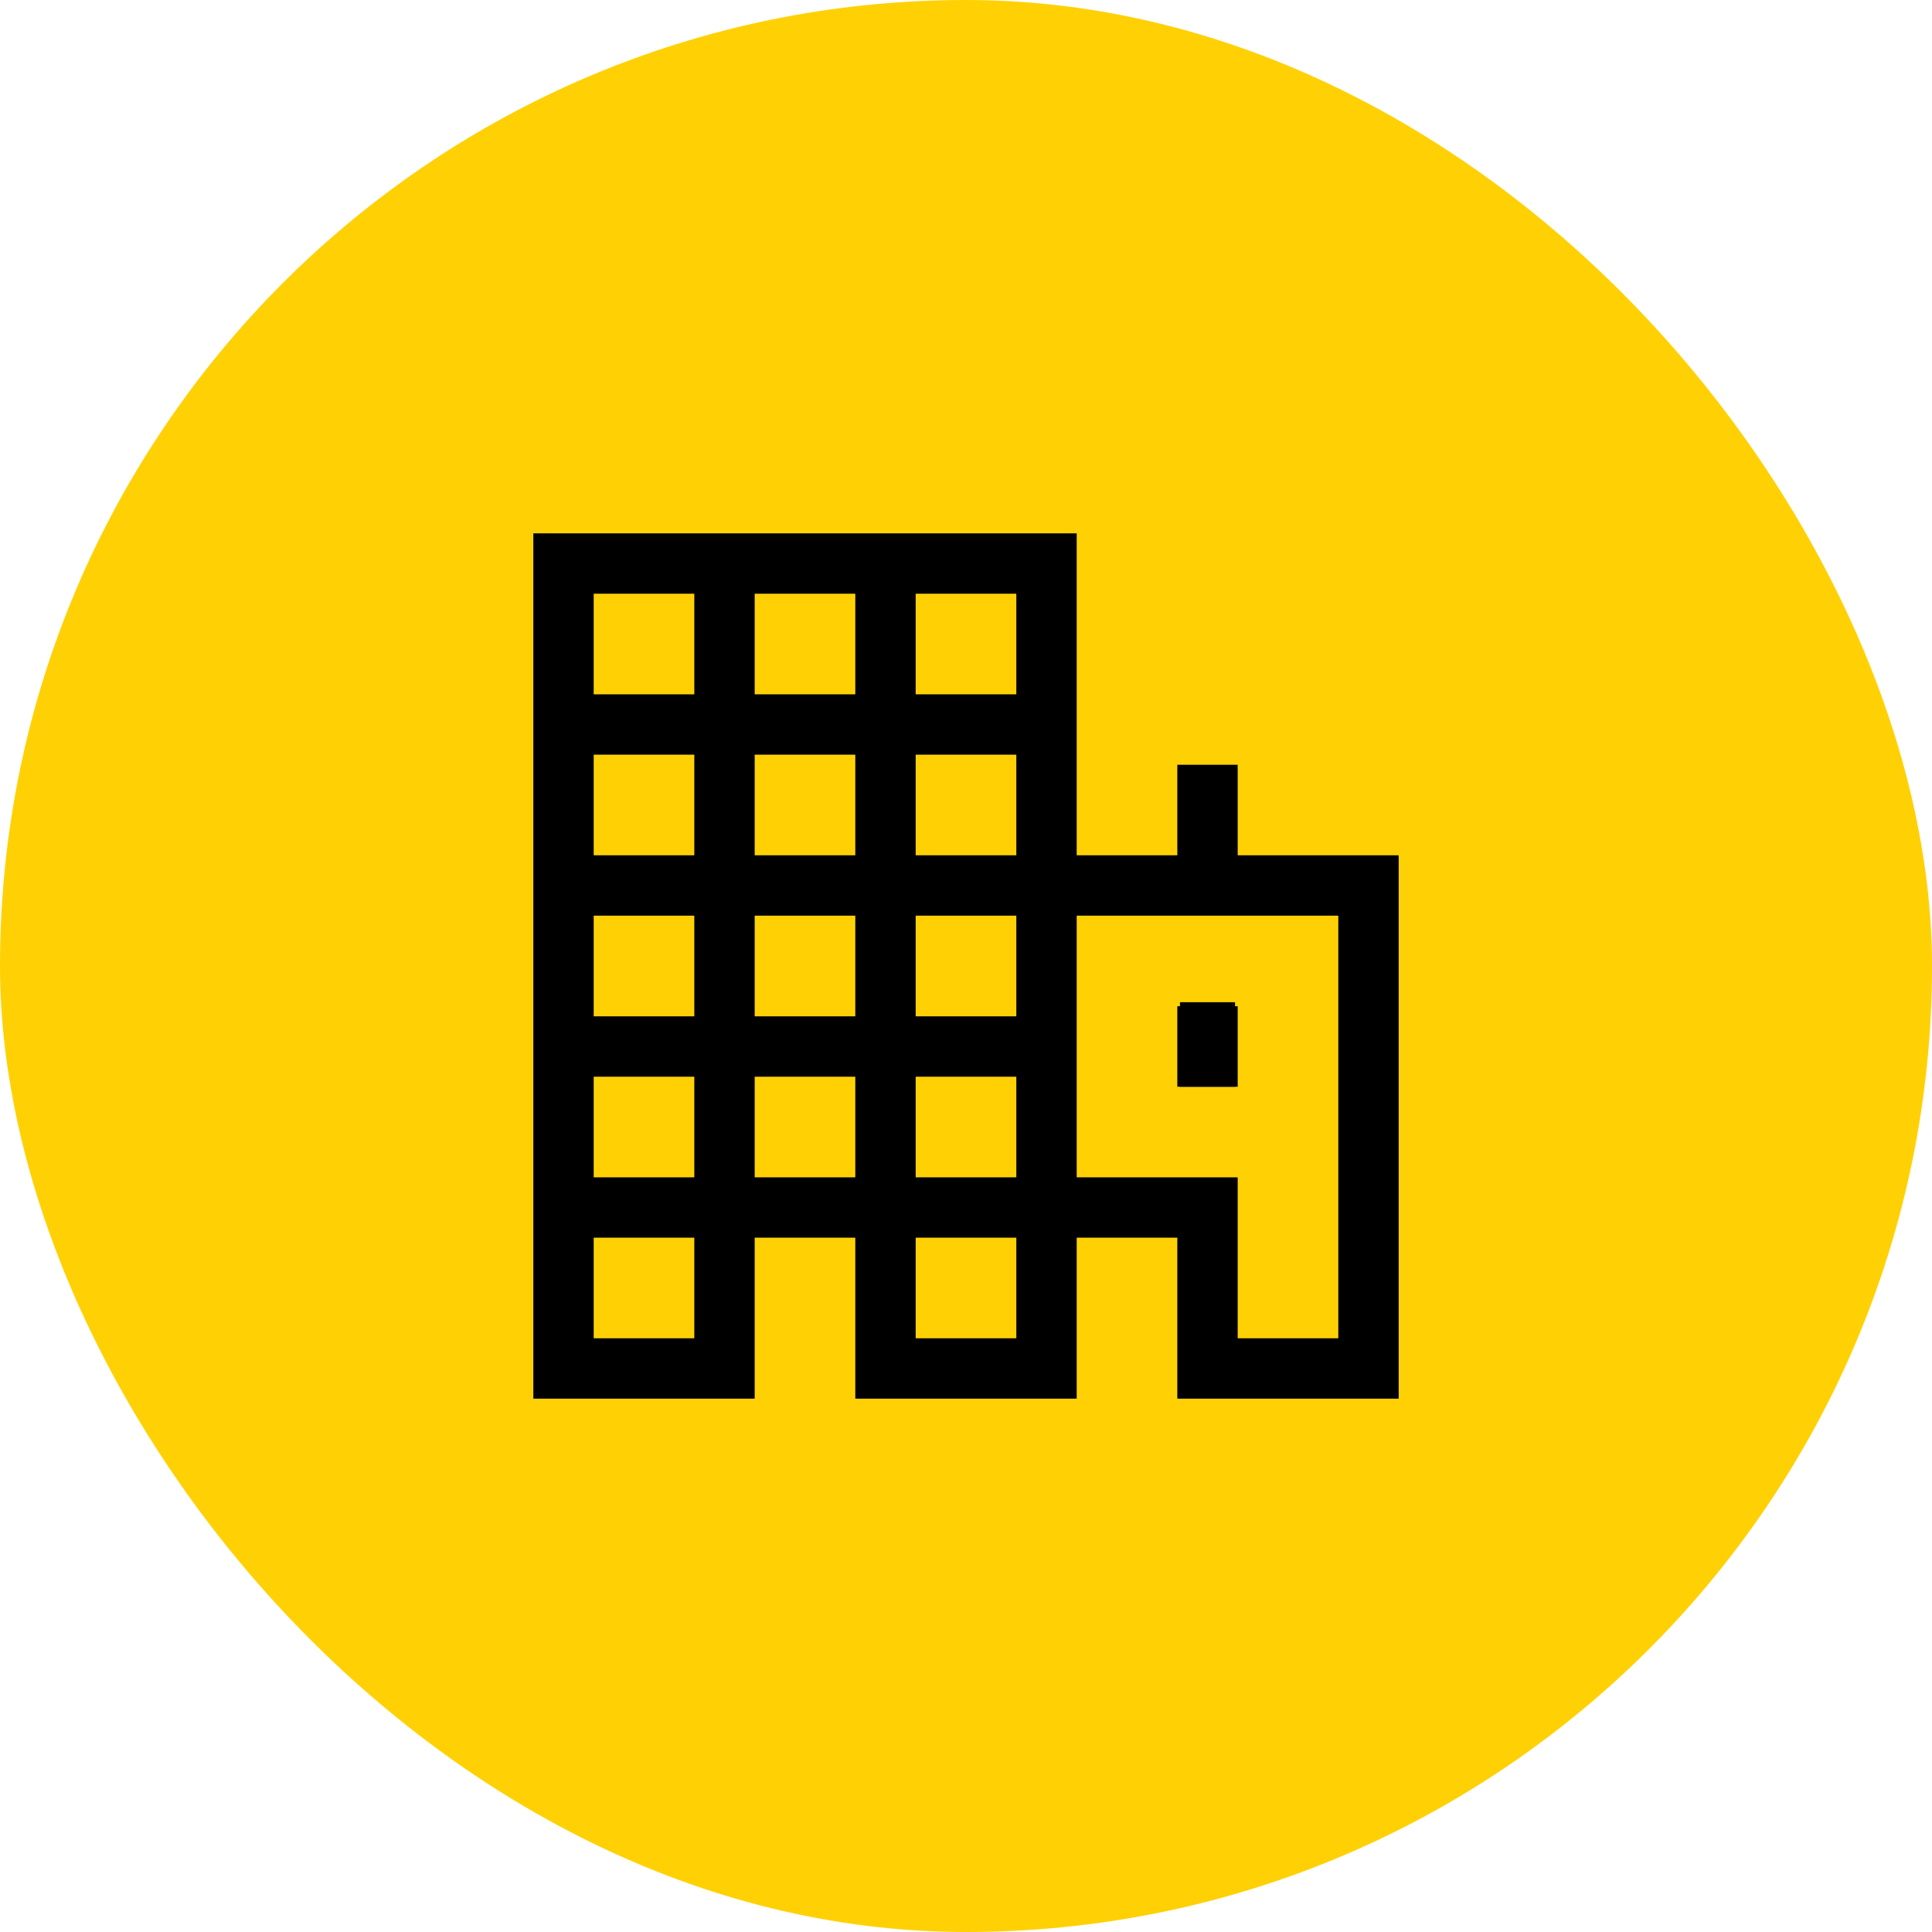
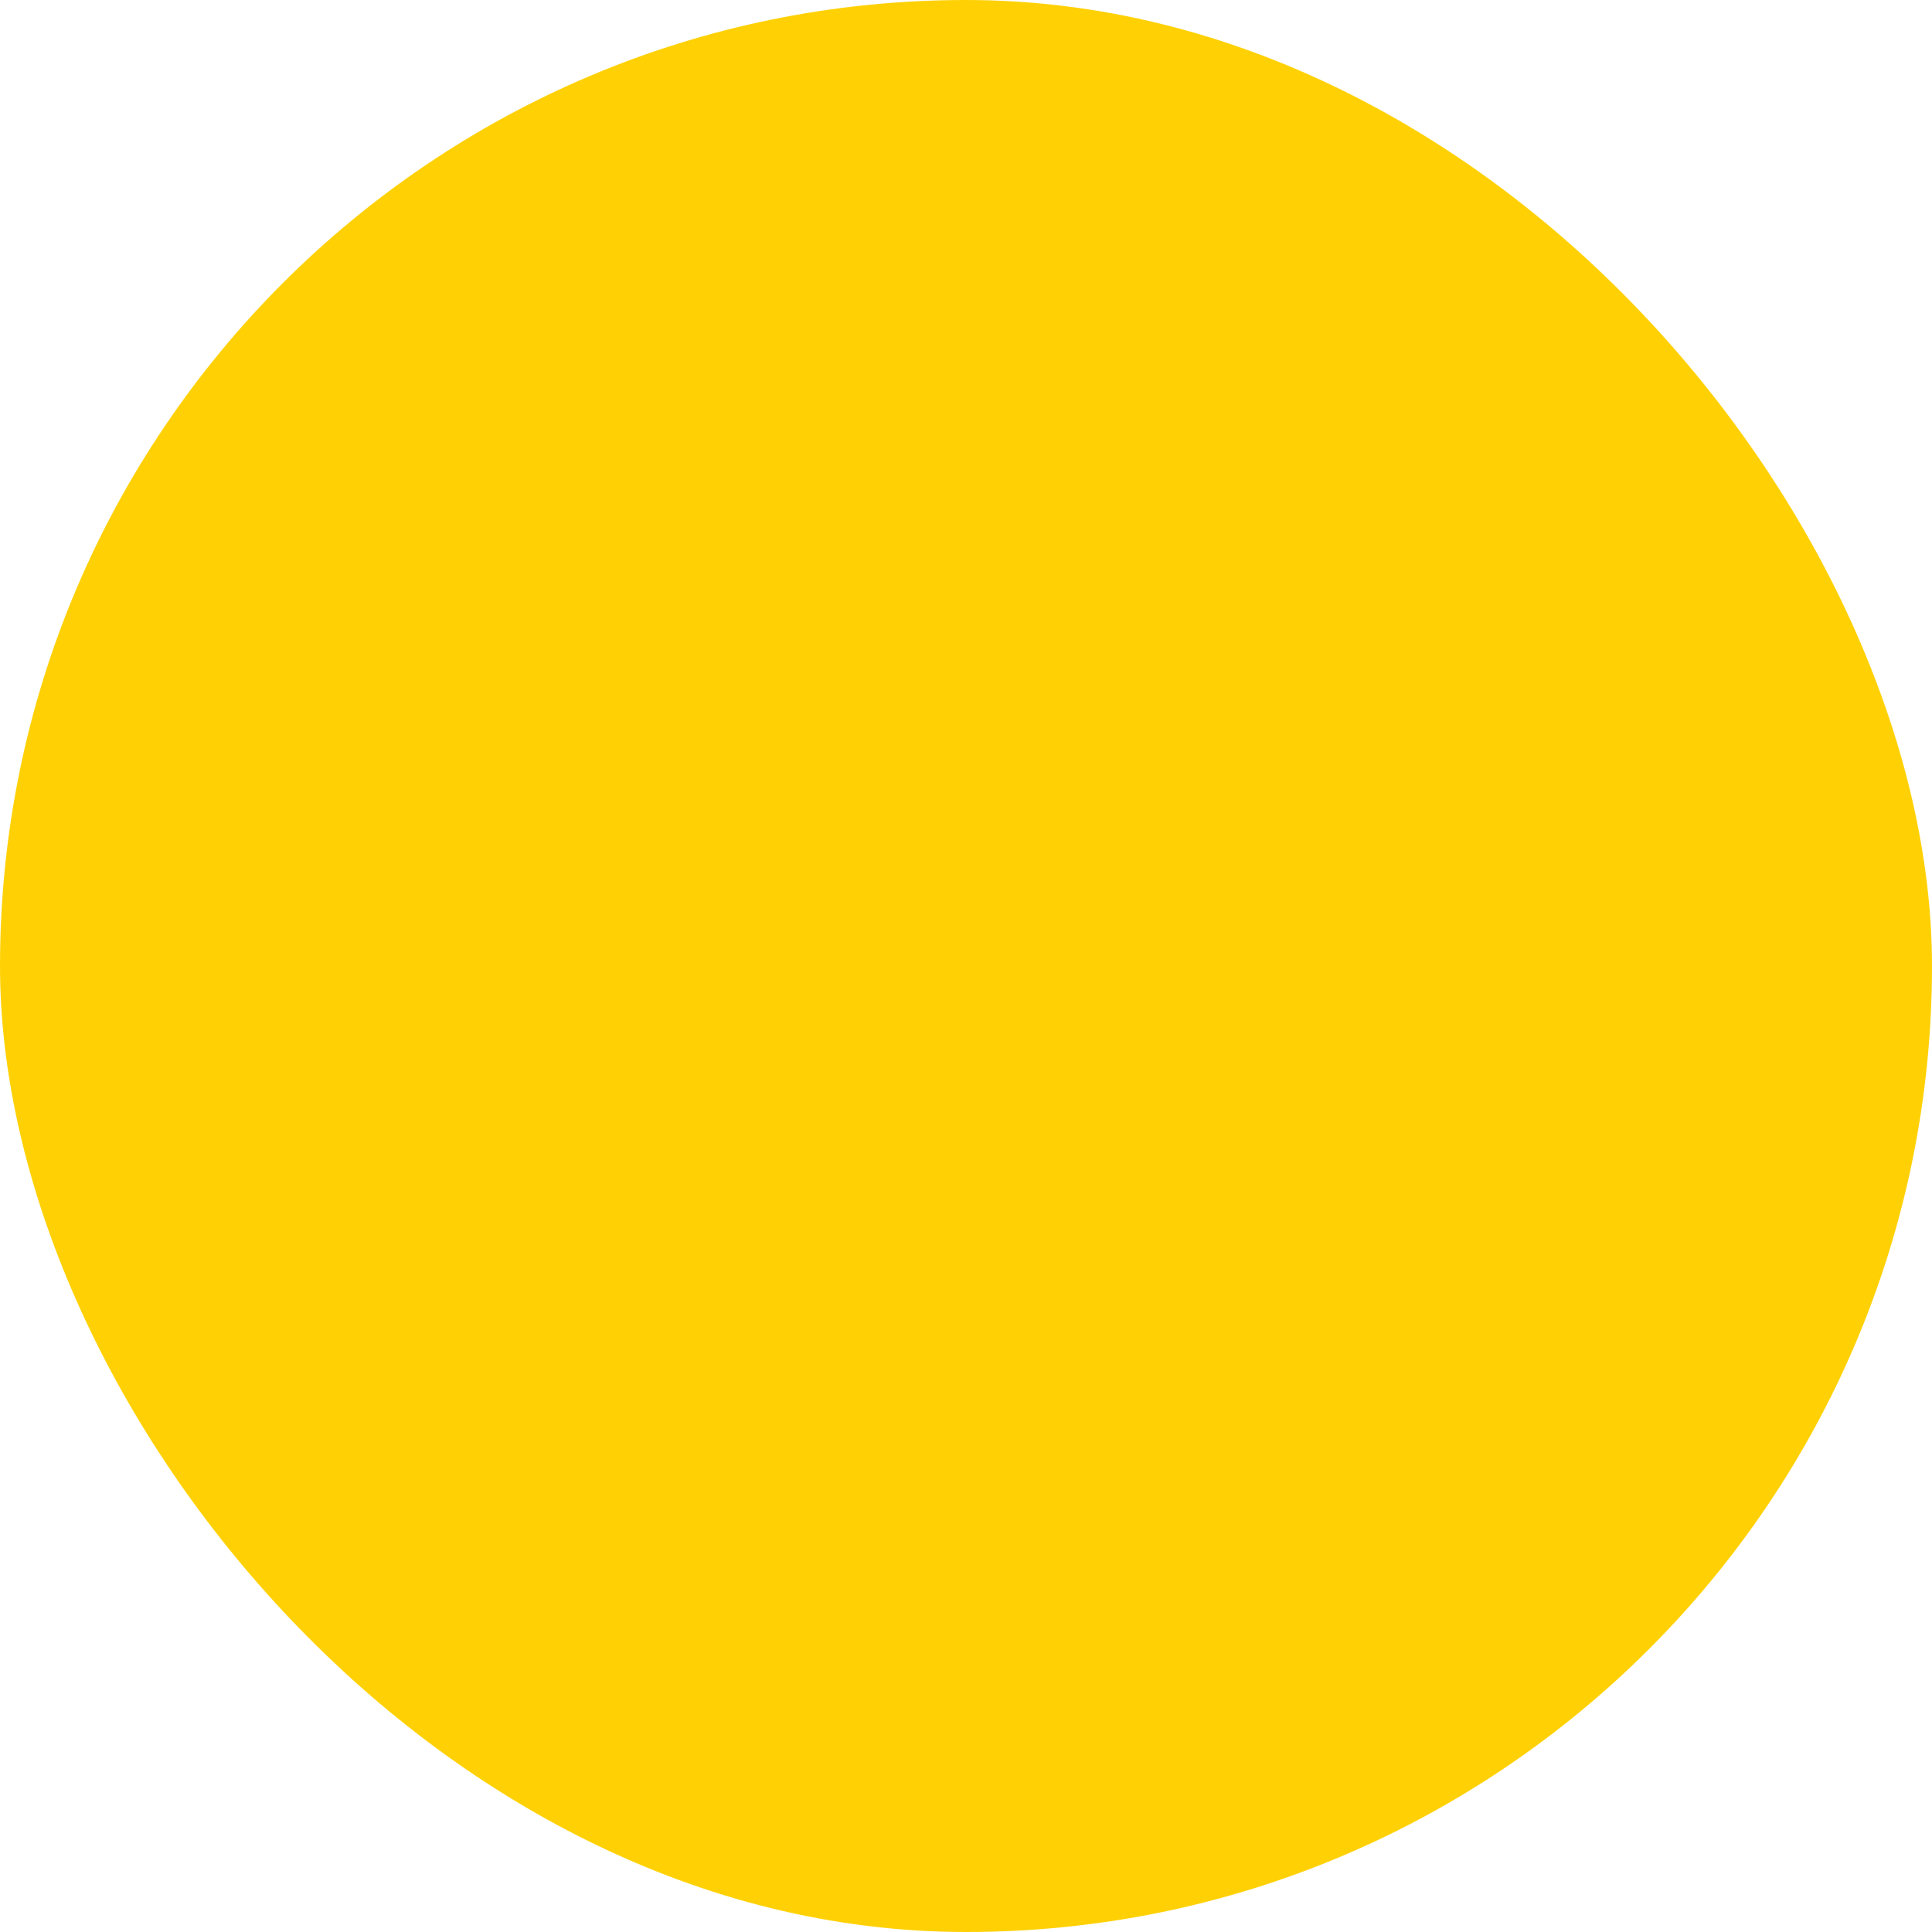
<svg xmlns="http://www.w3.org/2000/svg" width="64" height="64" viewBox="0 0 64 64" fill="none">
  <rect width="64" height="64" rx="32" fill="#FFD105" />
-   <path d="M24 18.667H18.667V24M24 18.667V45.333H18.667V40M24 18.667H29.333M29.333 18.667H34.667V24M29.333 18.667V45.333H34.667V40M18.667 24H34.667M18.667 24V29.333M34.667 24V29.333V34.667M18.667 29.333V34.667M18.667 29.333H40M18.667 34.667V40M18.667 34.667C23.778 34.667 34.133 34.667 34.667 34.667M18.667 40H34.667M40 29.333H45.333V34.667V40V45.333H40V40H34.667M40 29.333V25.333M34.667 34.667V40M40 33.333V36" stroke="black" stroke-width="2" />
-   <path d="M40 33.2V36" stroke="black" stroke-width="1.825" />
</svg>